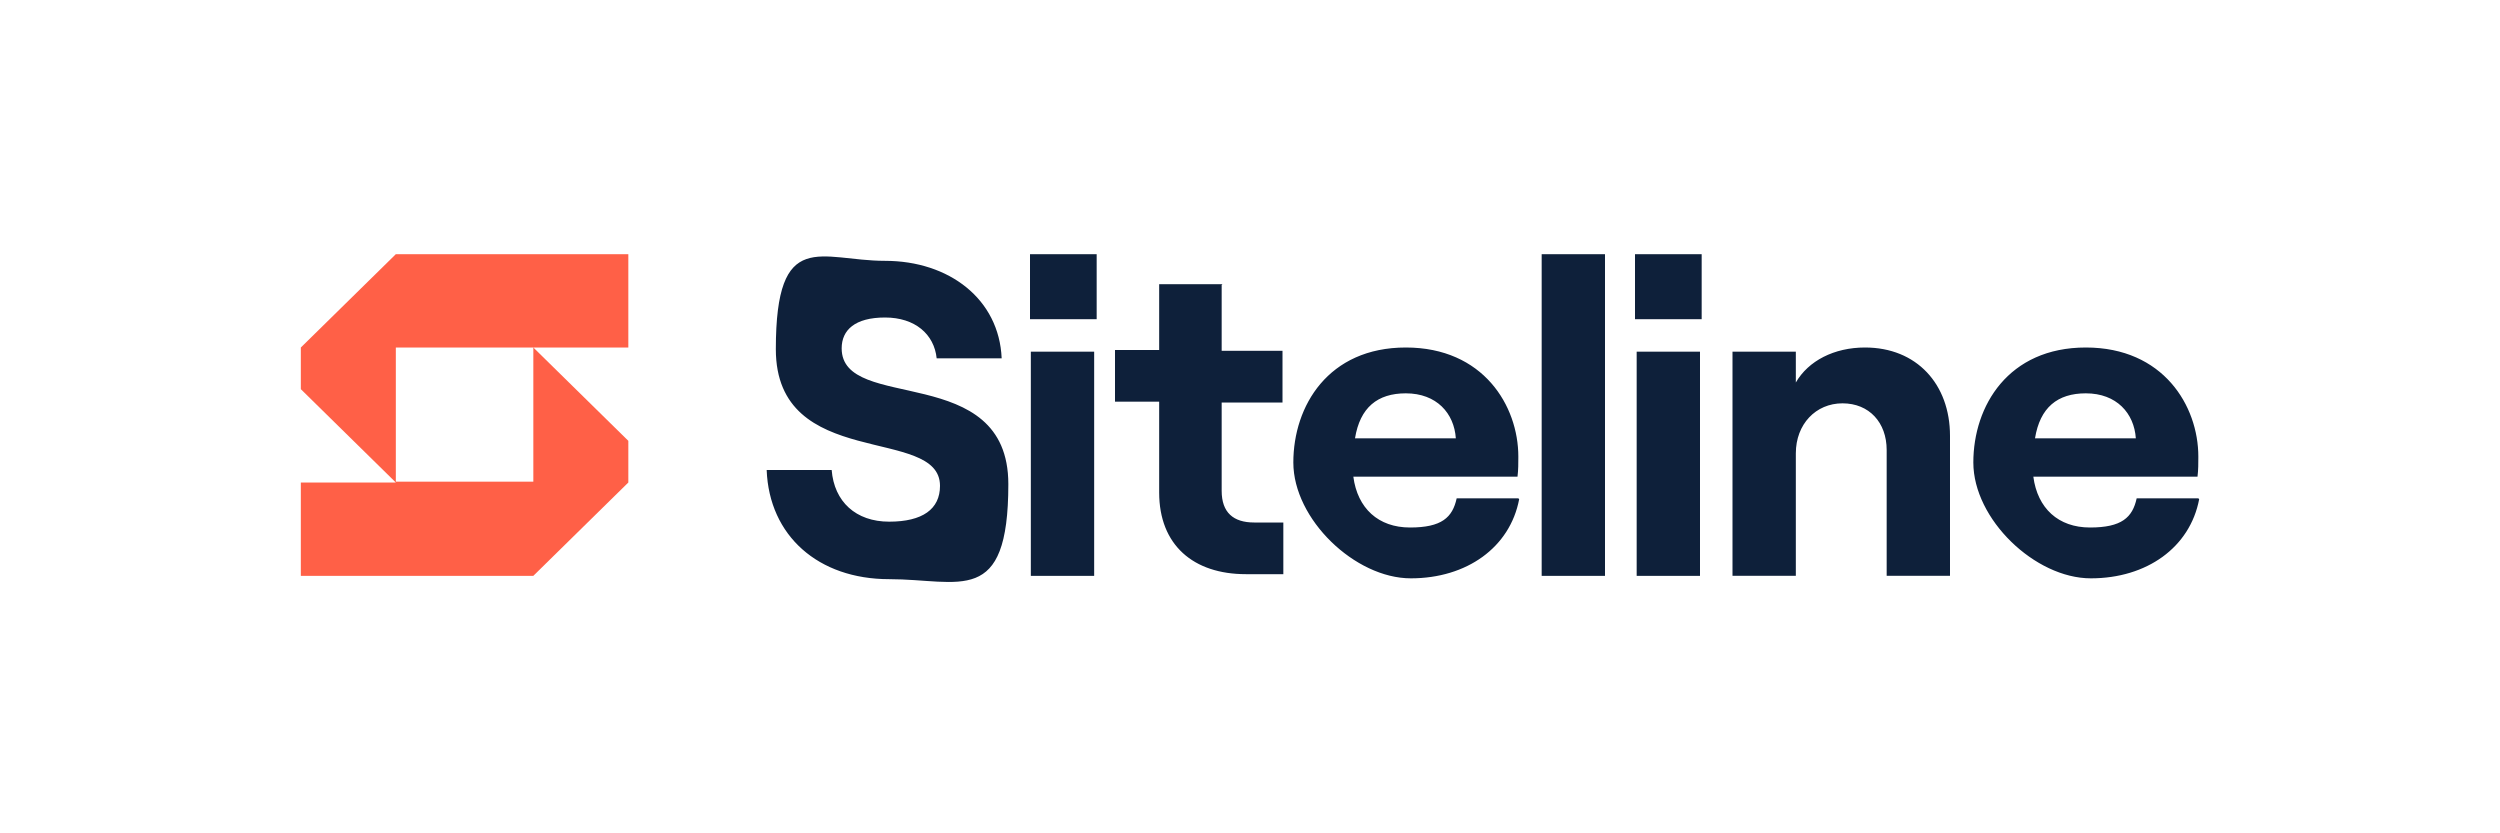
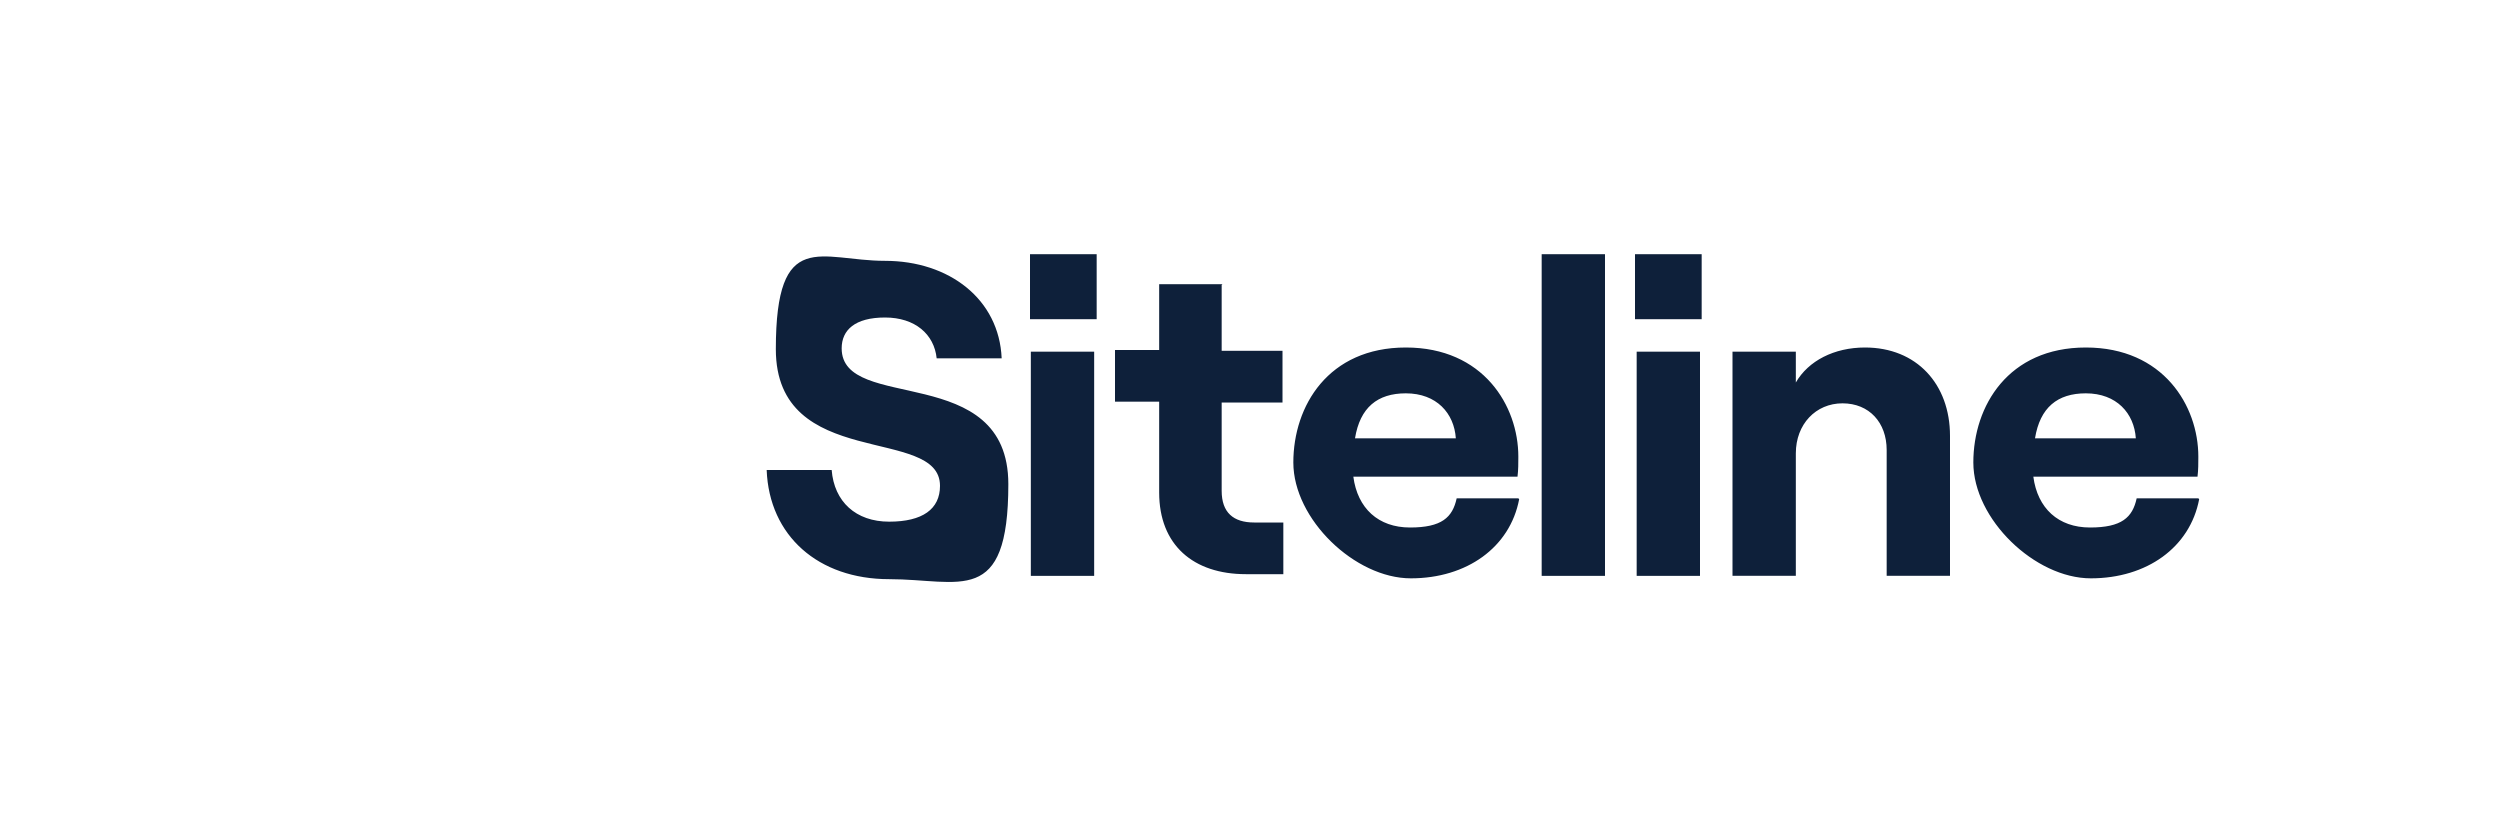
<svg xmlns="http://www.w3.org/2000/svg" id="Layer_1" version="1.1" viewBox="0 0 300 100">
  <defs>
    <style>
      .st0 {
        fill: #0e203a;
      }

      .st1 {
        fill: #ff6047;
      }
    </style>
  </defs>
  <path class="st0" d="M92,56.4h7.8c.3,3.8,2.9,6.2,6.9,6.2s6.1-1.5,6.1-4.3c0-7.3-19.7-1.7-19.7-16.4s5.4-10.6,13.1-10.6,13.7,4.6,14,11.7h-7.8c-.3-2.9-2.6-4.9-6.2-4.9s-5.2,1.5-5.2,3.7c0,7.8,20,1.5,20,16.3s-5.8,11.4-14.3,11.4-14.4-5.2-14.7-13.1h0ZM131.6,30.5v7.8h-8v-7.8h8ZM123.7,42.2h7.6v26.9h-7.6s0-26.9,0-26.9ZM146.6,34.2v7.9h7.3v6.2h-7.3v10.6c0,2.6,1.4,3.8,3.9,3.8h3.5v6.2h-4.5c-6.3,0-10.4-3.5-10.4-9.8v-10.9h-5.3v-6.2h5.3v-7.9h7.6ZM182.3,59.9c-1.1,5.8-6.3,9.5-13,9.5s-14.1-7.1-14.1-13.9,4.2-13.8,13.5-13.8,13.5,7,13.5,13.1c0,.8,0,1.6-.1,2.4h-19.7c.5,3.8,3,6.1,6.8,6.1s5.1-1.2,5.6-3.5h7.4ZM162.6,52.6h12.1c-.2-3-2.3-5.4-6-5.4-3.4,0-5.5,1.7-6.1,5.4h0ZM185,30.5h7.6v38.6h-7.6V30.5ZM204.2,30.5v7.8h-8v-7.8h8ZM196.4,42.2h7.6v26.9h-7.6v-26.9ZM207.9,42.2h7.6v3.7c1.5-2.6,4.6-4.2,8.3-4.2,6.2,0,10.2,4.4,10.2,10.6v16.8h-7.6v-15.1c0-3.3-2.1-5.6-5.3-5.6s-5.6,2.5-5.6,6v14.7h-7.6s0-26.9,0-26.9ZM263.9,59.9c-1.1,5.8-6.3,9.5-13,9.5s-14.1-7.1-14.1-13.9,4.2-13.8,13.5-13.8,13.5,7,13.5,13.1c0,.8,0,1.6-.1,2.4h-19.7c.5,3.8,3,6.1,6.8,6.1s5.1-1.2,5.6-3.5h7.4ZM244.2,52.6h12.1c-.2-3-2.3-5.4-6-5.4-3.4,0-5.5,1.7-6.1,5.4h0Z" />
-   <path class="st1" d="M75.4,57.8v-4.9l-11.4-11.2h11.4v-11.2h-27.9l-11.4,11.2v5l11.4,11.2h-11.4v11.2h27.9l11.4-11.2ZM47.5,46.7v-5s16.5,0,16.5,0v11.1s0,5,0,5h-16.5s0-11.1,0-11.1Z" />
</svg>